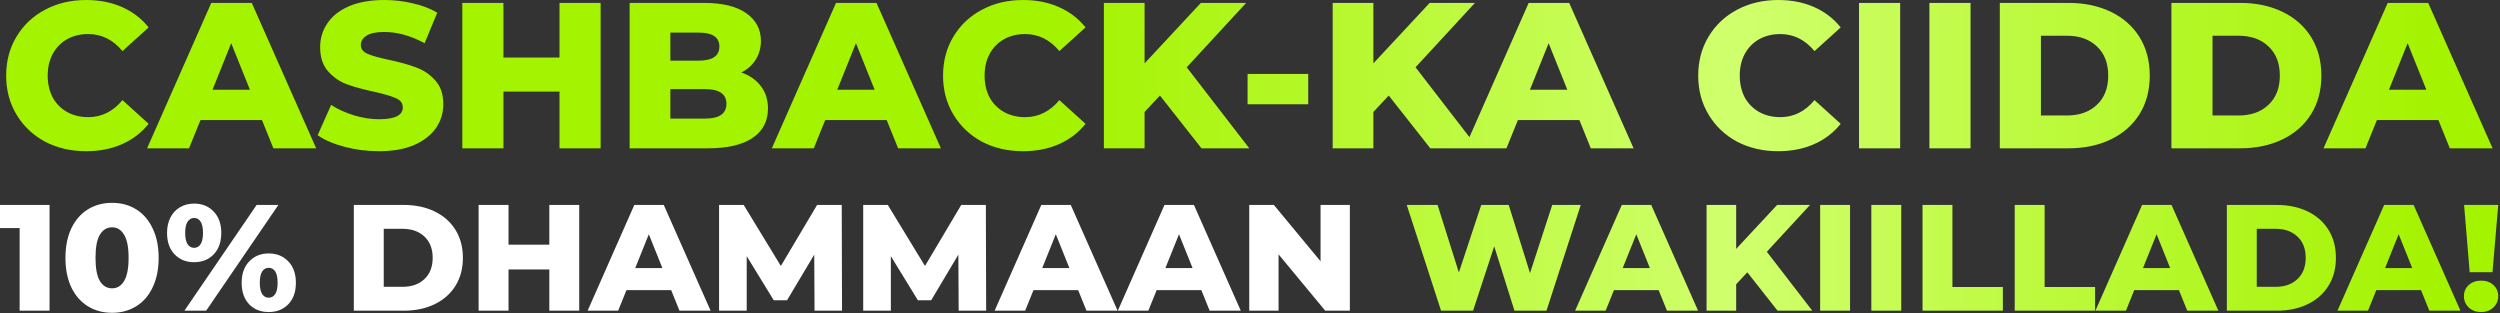
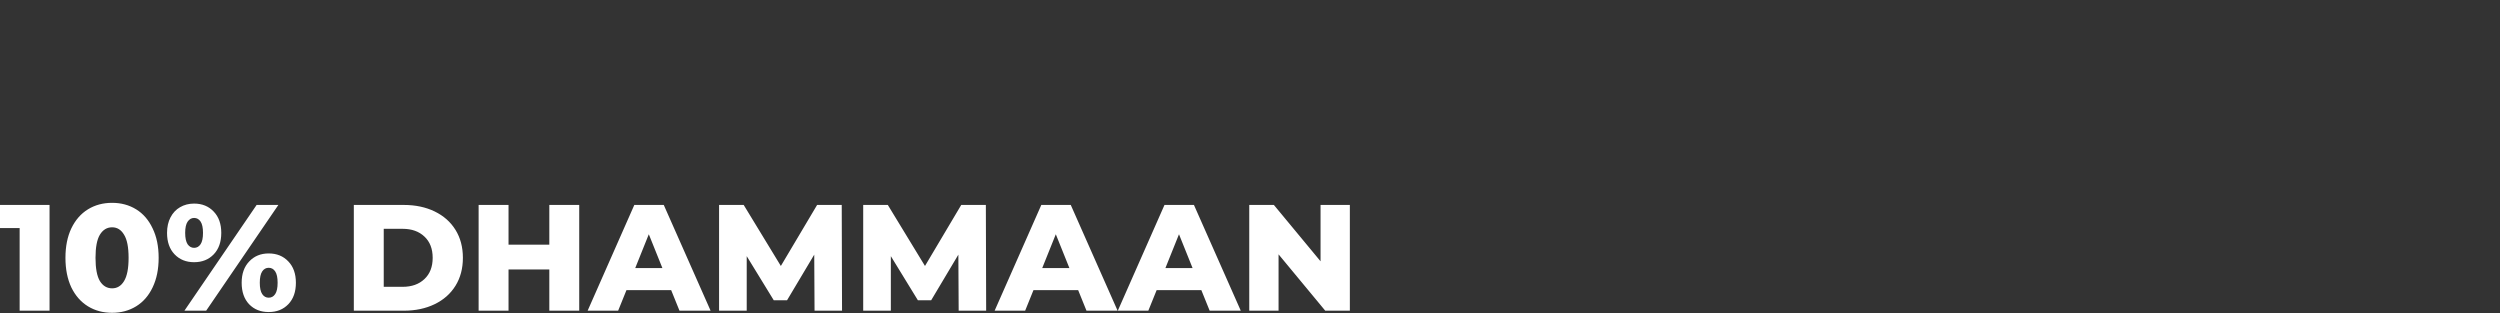
<svg xmlns="http://www.w3.org/2000/svg" width="662" height="83" viewBox="0 0 662 83" fill="none">
  <rect x="0" y="0" width="662" height="83" fill="#333333" stroke="none" />
-   <path d="M22.805 40.04C18.771 40.04 15.141 39.197 11.915 37.51C8.725 35.787 6.213 33.403 4.38 30.36C2.546 27.317 1.63 23.87 1.63 20.02C1.63 16.17 2.546 12.723 4.38 9.68C6.213 6.637 8.725 4.272 11.915 2.585C15.141 0.862 18.771 1.69873e-05 22.805 1.69873e-05C26.325 1.69873e-05 29.496 0.623 32.32 1.87C35.143 3.117 37.49 4.913 39.36 7.26L32.43 13.53C29.936 10.523 26.911 9.02 23.355 9.02C21.265 9.02 19.395 9.478 17.745 10.395C16.131 11.312 14.866 12.613 13.95 14.3C13.07 15.95 12.63 17.857 12.63 20.02C12.63 22.183 13.07 24.108 13.95 25.795C14.866 27.445 16.131 28.728 17.745 29.645C19.395 30.562 21.265 31.02 23.355 31.02C26.911 31.02 29.936 29.517 32.43 26.51L39.36 32.78C37.49 35.127 35.143 36.923 32.32 38.17C29.496 39.417 26.325 40.04 22.805 40.04ZM69.366 31.79H53.086L50.061 39.27H38.951L55.946 0.77H66.671L83.721 39.27H72.391L69.366 31.79ZM66.176 23.76L61.226 11.44L56.276 23.76H66.176ZM100.338 40.04C97.221 40.04 94.196 39.655 91.263 38.885C88.33 38.115 85.946 37.088 84.113 35.805L87.688 27.775C89.411 28.912 91.41 29.828 93.683 30.525C95.956 31.222 98.193 31.57 100.393 31.57C104.573 31.57 106.663 30.525 106.663 28.435C106.663 27.335 106.058 26.528 104.848 26.015C103.675 25.465 101.768 24.897 99.128 24.31C96.231 23.687 93.811 23.027 91.868 22.33C89.925 21.597 88.256 20.442 86.863 18.865C85.47 17.288 84.773 15.162 84.773 12.485C84.773 10.138 85.415 8.03 86.698 6.16C87.981 4.253 89.888 2.75 92.418 1.65C94.985 0.55 98.12 1.69873e-05 101.823 1.69873e-05C104.353 1.69873e-05 106.846 0.293 109.303 0.88C111.76 1.43 113.923 2.255 115.793 3.355L112.438 11.44C108.771 9.46 105.215 8.47 101.768 8.47C99.605 8.47 98.028 8.8 97.038 9.46C96.048 10.083 95.553 10.908 95.553 11.935C95.553 12.962 96.14 13.732 97.313 14.245C98.486 14.758 100.375 15.29 102.978 15.84C105.911 16.463 108.331 17.142 110.238 17.875C112.181 18.572 113.85 19.708 115.243 21.285C116.673 22.825 117.388 24.933 117.388 27.61C117.388 29.92 116.746 32.01 115.463 33.88C114.18 35.75 112.255 37.253 109.688 38.39C107.121 39.49 104.005 40.04 100.338 40.04ZM159.048 0.77V39.27H148.158V24.255H133.308V39.27H122.418V0.77H133.308V15.235H148.158V0.77H159.048ZM196.32 19.195C198.52 19.965 200.243 21.175 201.49 22.825C202.737 24.438 203.36 26.4 203.36 28.71C203.36 32.083 202.003 34.687 199.29 36.52C196.577 38.353 192.653 39.27 187.52 39.27H166.73V0.77H186.42C191.333 0.77 195.073 1.687 197.64 3.52C200.207 5.317 201.49 7.755 201.49 10.835C201.49 12.668 201.032 14.318 200.115 15.785C199.235 17.215 197.97 18.352 196.32 19.195ZM177.51 8.635V16.06H184.99C188.657 16.06 190.49 14.813 190.49 12.32C190.49 9.863 188.657 8.635 184.99 8.635H177.51ZM186.64 31.405C190.453 31.405 192.36 30.103 192.36 27.5C192.36 24.897 190.453 23.595 186.64 23.595H177.51V31.405H186.64ZM234.795 31.79H218.515L215.49 39.27H204.38L221.375 0.77H232.1L249.15 39.27H237.82L234.795 31.79ZM231.605 23.76L226.655 11.44L221.705 23.76H231.605ZM270.896 40.04C266.862 40.04 263.232 39.197 260.006 37.51C256.816 35.787 254.304 33.403 252.471 30.36C250.637 27.317 249.721 23.87 249.721 20.02C249.721 16.17 250.637 12.723 252.471 9.68C254.304 6.637 256.816 4.272 260.006 2.585C263.232 0.862 266.862 1.69873e-05 270.896 1.69873e-05C274.416 1.69873e-05 277.587 0.623 280.411 1.87C283.234 3.117 285.581 4.913 287.451 7.26L280.521 13.53C278.027 10.523 275.002 9.02 271.446 9.02C269.356 9.02 267.486 9.478 265.836 10.395C264.222 11.312 262.957 12.613 262.041 14.3C261.161 15.95 260.721 17.857 260.721 20.02C260.721 22.183 261.161 24.108 262.041 25.795C262.957 27.445 264.222 28.728 265.836 29.645C267.486 30.562 269.356 31.02 271.446 31.02C275.002 31.02 278.027 29.517 280.521 26.51L287.451 32.78C285.581 35.127 283.234 36.923 280.411 38.17C277.587 39.417 274.416 40.04 270.896 40.04ZM307.156 25.3L303.086 29.645V39.27H292.306V0.77H303.086V16.775L317.991 0.77H329.981L314.251 17.82L330.806 39.27H318.156L307.156 25.3ZM330.359 19.58H346.419V27.61H330.359V19.58ZM367.742 25.3L363.672 29.645V39.27H352.892V0.77H363.672V16.775L378.577 0.77H390.567L374.837 17.82L391.392 39.27H378.742L367.742 25.3ZM418.218 31.79H401.938L398.913 39.27H387.803L404.798 0.77H415.523L432.573 39.27H421.243L418.218 31.79ZM415.028 23.76L410.078 11.44L405.128 23.76H415.028ZM470.861 40.04C466.828 40.04 463.198 39.197 459.971 37.51C456.781 35.787 454.27 33.403 452.436 30.36C450.603 27.317 449.686 23.87 449.686 20.02C449.686 16.17 450.603 12.723 452.436 9.68C454.27 6.637 456.781 4.272 459.971 2.585C463.198 0.862 466.828 1.69873e-05 470.861 1.69873e-05C474.381 1.69873e-05 477.553 0.623 480.376 1.87C483.2 3.117 485.546 4.913 487.416 7.26L480.486 13.53C477.993 10.523 474.968 9.02 471.411 9.02C469.321 9.02 467.451 9.478 465.801 10.395C464.188 11.312 462.923 12.613 462.006 14.3C461.126 15.95 460.686 17.857 460.686 20.02C460.686 22.183 461.126 24.108 462.006 25.795C462.923 27.445 464.188 28.728 465.801 29.645C467.451 30.562 469.321 31.02 471.411 31.02C474.968 31.02 477.993 29.517 480.486 26.51L487.416 32.78C485.546 35.127 483.2 36.923 480.376 38.17C477.553 39.417 474.381 40.04 470.861 40.04ZM492.272 0.77H503.162V39.27H492.272V0.77ZM510.91 0.77H521.8V39.27H510.91V0.77ZM529.547 0.77H547.752C551.969 0.77 555.709 1.558 558.972 3.135C562.236 4.712 564.766 6.948 566.562 9.845C568.359 12.742 569.257 16.133 569.257 20.02C569.257 23.907 568.359 27.298 566.562 30.195C564.766 33.092 562.236 35.328 558.972 36.905C555.709 38.482 551.969 39.27 547.752 39.27H529.547V0.77ZM547.312 30.58C550.612 30.58 553.252 29.645 555.232 27.775C557.249 25.905 558.257 23.32 558.257 20.02C558.257 16.72 557.249 14.135 555.232 12.265C553.252 10.395 550.612 9.46 547.312 9.46H540.437V30.58H547.312ZM574.987 0.77H593.192C597.408 0.77 601.148 1.558 604.412 3.135C607.675 4.712 610.205 6.948 612.002 9.845C613.798 12.742 614.697 16.133 614.697 20.02C614.697 23.907 613.798 27.298 612.002 30.195C610.205 33.092 607.675 35.328 604.412 36.905C601.148 38.482 597.408 39.27 593.192 39.27H574.987V0.77ZM592.752 30.58C596.052 30.58 598.692 29.645 600.672 27.775C602.688 25.905 603.697 23.32 603.697 20.02C603.697 16.72 602.688 14.135 600.672 12.265C598.692 10.395 596.052 9.46 592.752 9.46H585.877V30.58H592.752ZM645.684 31.79H629.404L626.379 39.27H615.269L632.264 0.77H642.989L660.039 39.27H648.709L645.684 31.79ZM642.494 23.76L637.544 11.44L632.594 23.76H642.494ZM418.589 54.27L409.509 82.27H401.029L395.669 65.23L390.069 82.27H381.589L372.509 54.27H380.669L386.309 72.15L392.229 54.27H399.509L405.149 72.31L411.029 54.27H418.589ZM439.21 76.83H427.37L425.17 82.27H417.09L429.45 54.27H437.25L449.65 82.27H441.41L439.21 76.83ZM436.89 70.99L433.29 62.03L429.69 70.99H436.89ZM462.696 72.11L459.736 75.27V82.27H451.896V54.27H459.736V65.91L470.576 54.27H479.296L467.856 66.67L479.896 82.27H470.696L462.696 72.11ZM481.974 54.27H489.894V82.27H481.974V54.27ZM495.529 54.27H503.449V82.27H495.529V54.27ZM509.083 54.27H517.003V75.99H530.363V82.27H509.083V54.27ZM533.497 54.27H541.417V75.99H554.777V82.27H533.497V54.27ZM576.984 76.83H565.144L562.944 82.27H554.864L567.224 54.27H575.024L587.424 82.27H579.184L576.984 76.83ZM574.664 70.99L571.064 62.03L567.464 70.99H574.664ZM589.669 54.27H602.909C605.976 54.27 608.696 54.843 611.069 55.99C613.442 57.137 615.282 58.763 616.589 60.87C617.896 62.977 618.549 65.443 618.549 68.27C618.549 71.097 617.896 73.563 616.589 75.67C615.282 77.777 613.442 79.403 611.069 80.55C608.696 81.697 605.976 82.27 602.909 82.27H589.669V54.27ZM602.589 75.95C604.989 75.95 606.909 75.27 608.349 73.91C609.816 72.55 610.549 70.67 610.549 68.27C610.549 65.87 609.816 63.99 608.349 62.63C606.909 61.27 604.989 60.59 602.589 60.59H597.589V75.95H602.589ZM641.085 76.83H629.245L627.045 82.27H618.965L631.325 54.27H639.125L651.525 82.27H643.285L641.085 76.83ZM638.765 70.99L635.165 62.03L631.565 70.99H638.765ZM652.491 54.27H661.531L660.011 72.07H653.971L652.491 54.27ZM657.011 82.63C655.677 82.63 654.584 82.23 653.731 81.43C652.877 80.603 652.451 79.603 652.451 78.43C652.451 77.23 652.877 76.243 653.731 75.47C654.584 74.697 655.677 74.31 657.011 74.31C658.344 74.31 659.424 74.697 660.251 75.47C661.104 76.243 661.531 77.23 661.531 78.43C661.531 79.603 661.104 80.603 660.251 81.43C659.397 82.23 658.317 82.63 657.011 82.63Z" fill="url(#paint0_linear_371_179)" />
  <path d="M13.12 54.27V82.27H5.2V60.39H-0V54.27H13.12ZM29.691 82.83C27.291 82.83 25.157 82.257 23.291 81.11C21.424 79.963 19.957 78.297 18.891 76.11C17.851 73.897 17.331 71.283 17.331 68.27C17.331 65.257 17.851 62.657 18.891 60.47C19.957 58.257 21.424 56.577 23.291 55.43C25.157 54.283 27.291 53.71 29.691 53.71C32.064 53.71 34.184 54.283 36.051 55.43C37.917 56.577 39.371 58.257 40.411 60.47C41.477 62.657 42.011 65.257 42.011 68.27C42.011 71.283 41.477 73.897 40.411 76.11C39.371 78.297 37.917 79.963 36.051 81.11C34.184 82.257 32.064 82.83 29.691 82.83ZM29.691 76.35C31.024 76.35 32.077 75.71 32.851 74.43C33.651 73.123 34.051 71.07 34.051 68.27C34.051 65.47 33.651 63.43 32.851 62.15C32.077 60.843 31.024 60.19 29.691 60.19C28.331 60.19 27.251 60.843 26.451 62.15C25.677 63.43 25.291 65.47 25.291 68.27C25.291 71.07 25.677 73.123 26.451 74.43C27.251 75.71 28.331 76.35 29.691 76.35ZM51.394 69.43C49.287 69.43 47.567 68.737 46.233 67.35C44.9 65.963 44.233 64.07 44.233 61.67C44.233 60.097 44.54 58.723 45.154 57.55C45.767 56.377 46.607 55.483 47.673 54.87C48.767 54.23 50.007 53.91 51.394 53.91C53.527 53.91 55.26 54.617 56.593 56.03C57.927 57.417 58.593 59.297 58.593 61.67C58.593 64.07 57.927 65.963 56.593 67.35C55.26 68.737 53.527 69.43 51.394 69.43ZM67.954 54.27H73.713L54.593 82.27H48.834L67.954 54.27ZM51.394 65.63C52.114 65.63 52.687 65.31 53.114 64.67C53.54 64.03 53.754 63.03 53.754 61.67C53.754 60.31 53.54 59.31 53.114 58.67C52.687 58.03 52.114 57.71 51.394 57.71C50.7 57.71 50.127 58.043 49.673 58.71C49.247 59.35 49.033 60.337 49.033 61.67C49.033 63.003 49.247 64.003 49.673 64.67C50.127 65.31 50.7 65.63 51.394 65.63ZM71.153 82.63C69.02 82.63 67.287 81.937 65.954 80.55C64.647 79.163 63.993 77.27 63.993 74.87C63.993 72.497 64.66 70.617 65.993 69.23C67.327 67.817 69.047 67.11 71.153 67.11C73.287 67.11 75.02 67.817 76.353 69.23C77.687 70.617 78.353 72.497 78.353 74.87C78.353 77.27 77.687 79.163 76.353 80.55C75.02 81.937 73.287 82.63 71.153 82.63ZM71.153 78.83C71.874 78.83 72.447 78.51 72.874 77.87C73.3 77.23 73.513 76.23 73.513 74.87C73.513 73.51 73.3 72.51 72.874 71.87C72.447 71.23 71.874 70.91 71.153 70.91C70.433 70.91 69.86 71.23 69.433 71.87C69.007 72.51 68.793 73.51 68.793 74.87C68.793 76.23 69.007 77.23 69.433 77.87C69.86 78.51 70.433 78.83 71.153 78.83ZM93.693 54.27H106.933C109.999 54.27 112.719 54.843 115.093 55.99C117.466 57.137 119.306 58.763 120.613 60.87C121.919 62.977 122.573 65.443 122.573 68.27C122.573 71.097 121.919 73.563 120.613 75.67C119.306 77.777 117.466 79.403 115.093 80.55C112.719 81.697 109.999 82.27 106.933 82.27H93.693V54.27ZM106.613 75.95C109.013 75.95 110.933 75.27 112.373 73.91C113.839 72.55 114.573 70.67 114.573 68.27C114.573 65.87 113.839 63.99 112.373 62.63C110.933 61.27 109.013 60.59 106.613 60.59H101.613V75.95H106.613ZM153.379 54.27V82.27H145.459V71.35H134.659V82.27H126.739V54.27H134.659V64.79H145.459V54.27H153.379ZM177.726 76.83H165.886L163.686 82.27H155.606L167.966 54.27H175.766L188.166 82.27H179.926L177.726 76.83ZM175.406 70.99L171.806 62.03L168.206 70.99H175.406ZM215.691 82.27L215.611 67.43L208.411 79.51H204.891L197.731 67.83V82.27H190.411V54.27H196.931L206.771 70.43L216.371 54.27H222.891L222.971 82.27H215.691ZM253.855 82.27L253.775 67.43L246.575 79.51H243.055L235.895 67.83V82.27H228.575V54.27H235.095L244.935 70.43L254.535 54.27H261.055L261.135 82.27H253.855ZM285.499 76.83H273.659L271.459 82.27H263.379L275.739 54.27H283.539L295.939 82.27H287.699L285.499 76.83ZM283.179 70.99L279.579 62.03L275.979 70.99H283.179ZM318.117 76.83H306.277L304.077 82.27H295.997L308.357 54.27H316.157L328.557 82.27H320.317L318.117 76.83ZM315.797 70.99L312.197 62.03L308.597 70.99H315.797ZM357.442 54.27V82.27H350.922L338.562 67.35V82.27H330.802V54.27H337.322L349.682 69.19V54.27H357.442Z" fill="white" />
  <defs>
    <linearGradient id="paint0_linear_371_179" x1="-0.24" y1="41.27" x2="693.76" y2="41.27" gradientUnits="userSpaceOnUse">
      <stop stop-color="#A4F300" />
      <stop offset="0.404" stop-color="#A4F300" />
      <stop offset="0.662" stop-color="#D0FF6D" />
      <stop offset="0.931" stop-color="#A4F300" />
    </linearGradient>
  </defs>
</svg>